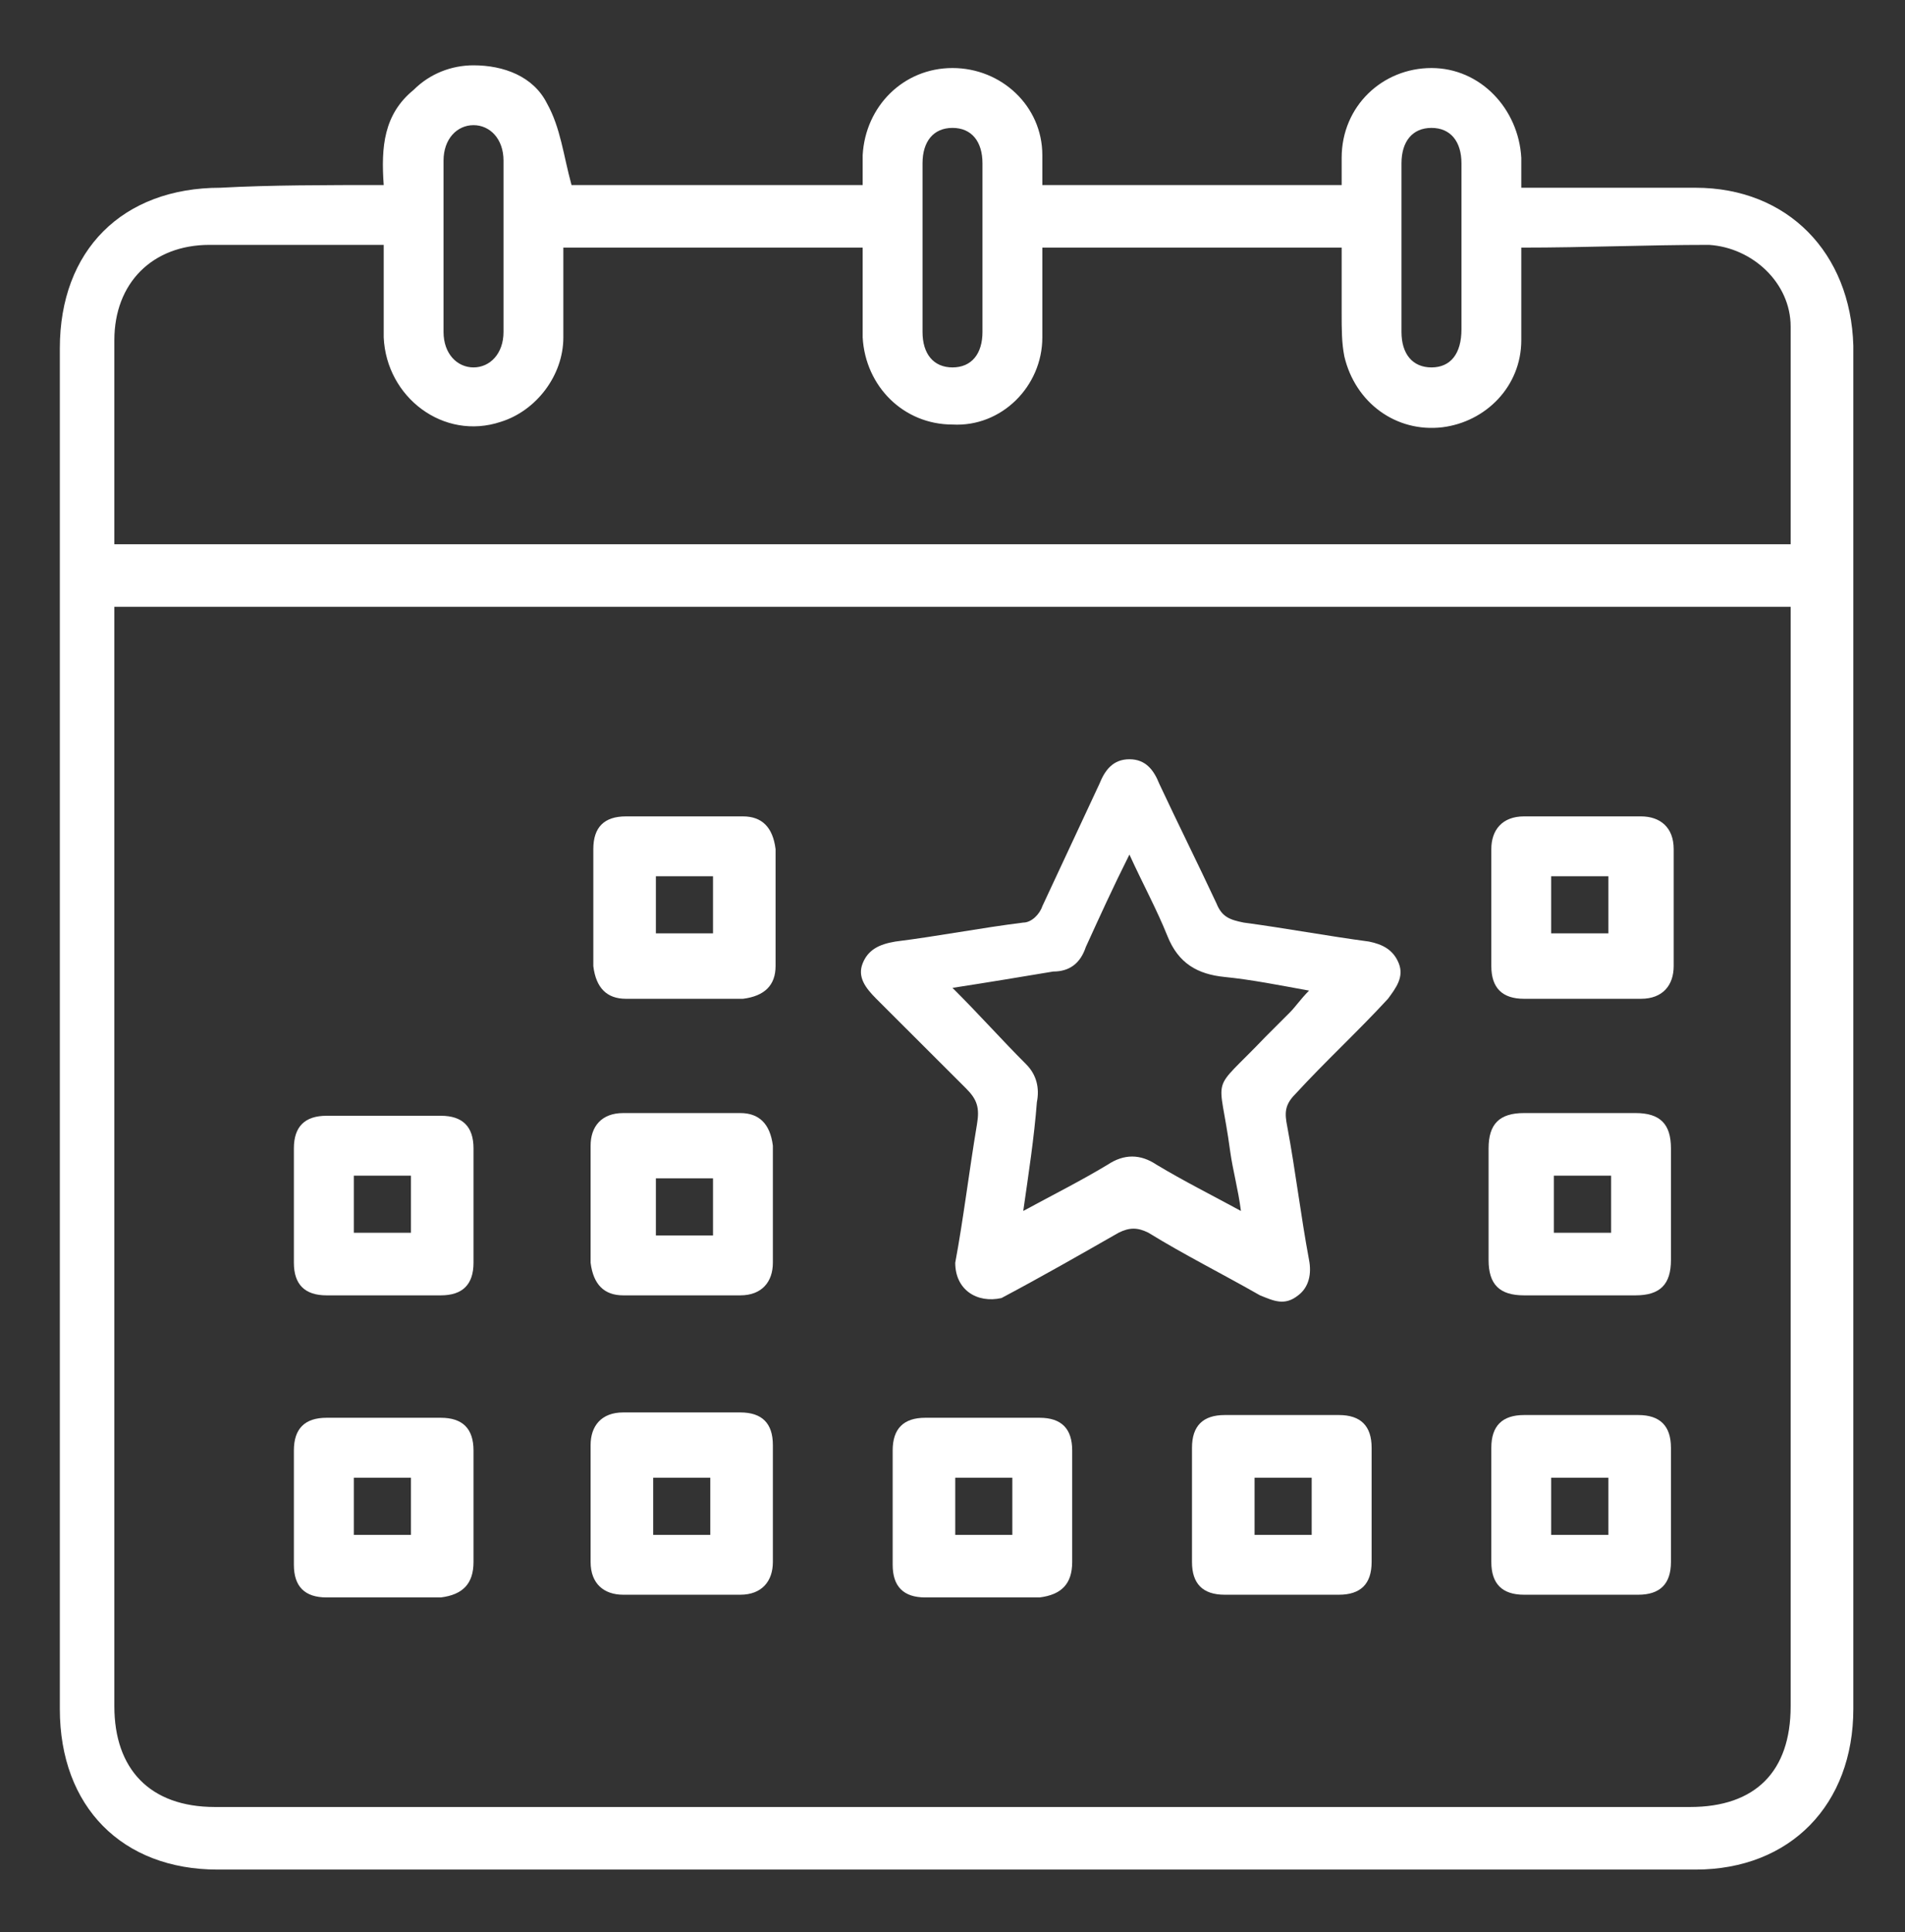
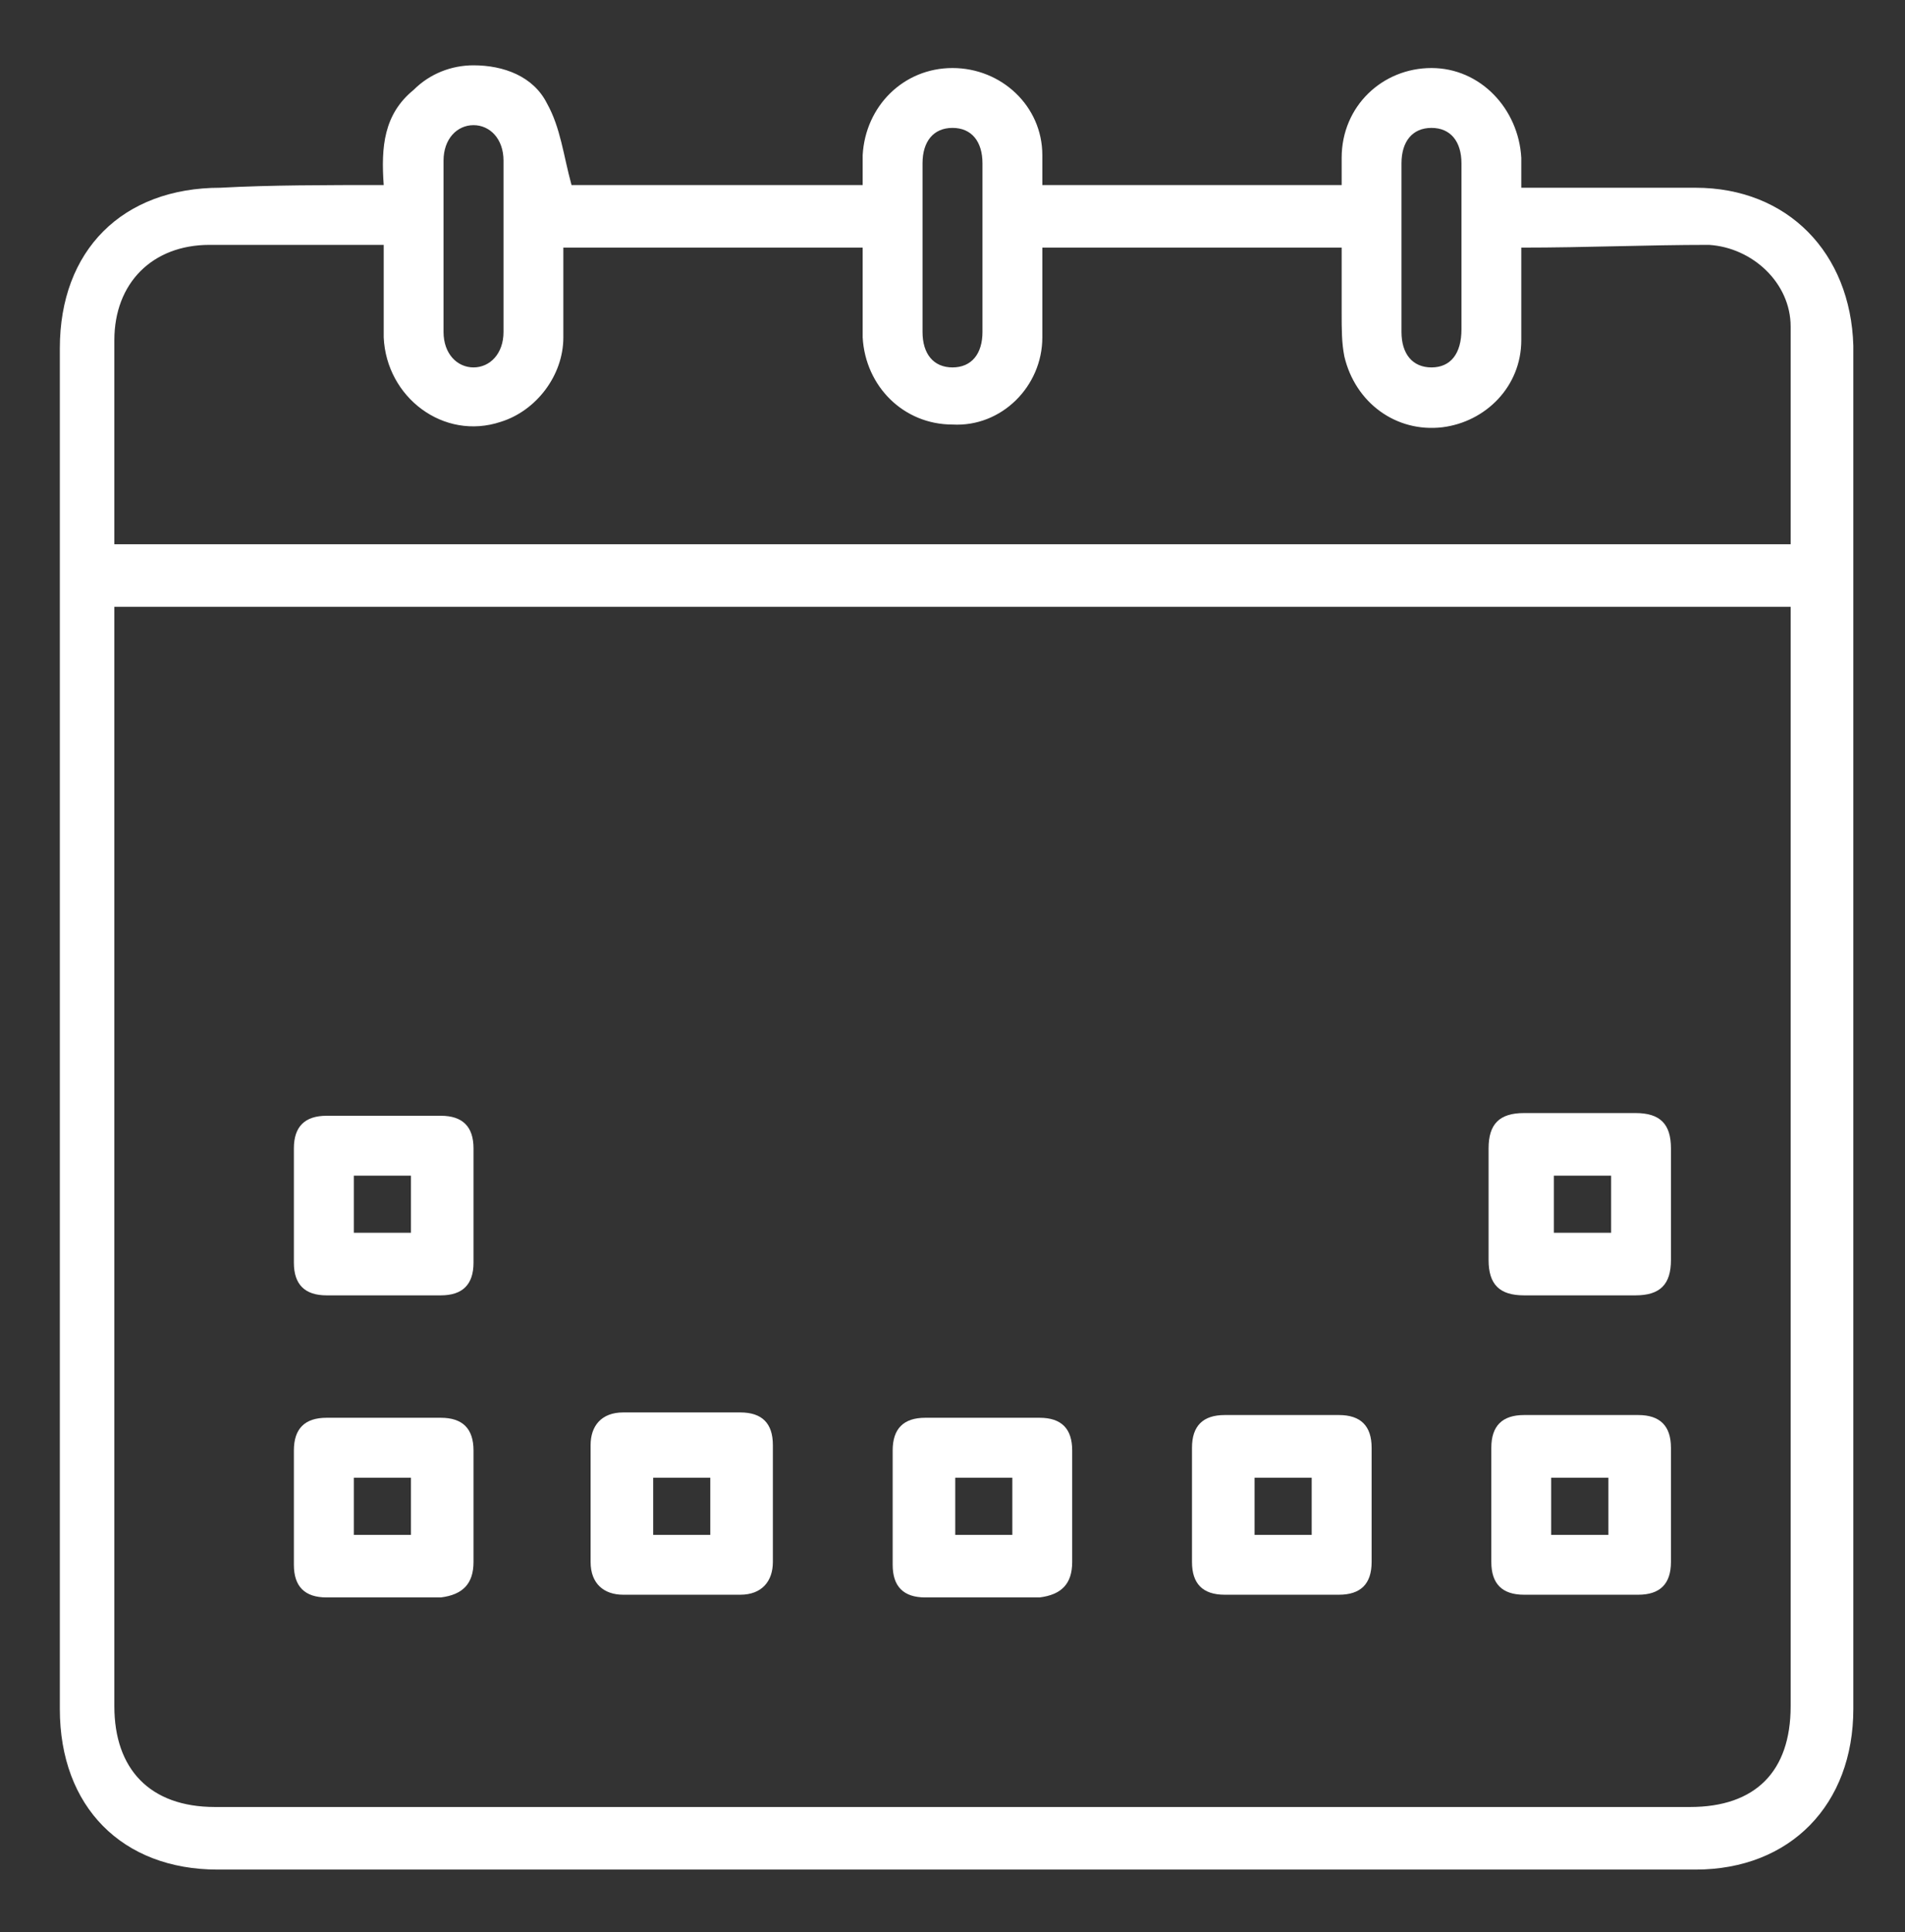
<svg xmlns="http://www.w3.org/2000/svg" width="71px" height="72px" viewBox="0 0 71 72" version="1.1">
  <rect x="0" y="0" width="71" height="72" fill="#333333" stroke="none" />
  <g id="surface1">
    <path style=" stroke:none;fill-rule:nonzero;fill:rgb(100%,100%,100%);fill-opacity:1;" d="M 14.301 6.895 C 14.199 5.477 14.301 4.258 15.418 3.348 C 16.027 2.738 16.836 2.434 17.648 2.434 C 18.766 2.434 19.879 2.84 20.387 3.855 C 20.895 4.766 20.996 5.781 21.301 6.895 C 24.75 6.895 28.398 6.895 32.152 6.895 C 32.152 6.488 32.152 6.188 32.152 5.781 C 32.254 3.953 33.676 2.535 35.5 2.535 C 37.324 2.535 38.848 3.953 38.848 5.781 C 38.848 6.188 38.848 6.488 38.848 6.895 C 42.602 6.895 46.25 6.895 50.004 6.895 C 50.004 6.59 50.004 6.188 50.004 5.883 C 50.004 3.953 51.527 2.535 53.352 2.535 C 55.176 2.535 56.598 4.055 56.699 5.883 C 56.699 6.188 56.699 6.59 56.699 6.996 C 57.512 6.996 58.219 6.996 58.93 6.996 C 60.352 6.996 61.77 6.996 63.191 6.996 C 66.637 6.996 68.973 9.43 69.074 12.879 C 69.074 25.859 69.074 38.84 69.074 51.82 C 69.074 55.773 69.074 59.73 69.074 63.684 C 69.074 67.234 66.738 69.668 63.191 69.668 C 44.832 69.668 26.473 69.668 8.113 69.668 C 4.562 69.668 2.23 67.336 2.23 63.684 C 2.23 46.75 2.23 29.914 2.23 12.98 C 2.23 9.328 4.562 6.996 8.215 6.996 C 10.043 6.895 12.172 6.895 14.301 6.895 Z M 4.262 22.613 C 4.262 22.918 4.262 23.121 4.262 23.324 C 4.262 36.711 4.262 50.195 4.262 63.582 C 4.262 65.914 5.578 67.336 8.012 67.336 C 26.371 67.336 44.73 67.336 62.988 67.336 C 65.422 67.336 66.738 66.016 66.738 63.582 C 66.738 50.195 66.738 36.812 66.738 23.426 C 66.738 23.223 66.738 22.918 66.738 22.613 C 45.848 22.613 25.152 22.613 4.262 22.613 Z M 56.699 9.227 C 56.699 10.445 56.699 11.562 56.699 12.676 C 56.699 14.398 55.379 15.719 53.758 15.922 C 52.031 16.125 50.512 15.008 50.105 13.285 C 50.004 12.777 50.004 12.27 50.004 11.66 C 50.004 10.852 50.004 10.039 50.004 9.227 C 46.25 9.227 42.602 9.227 38.848 9.227 C 38.848 10.344 38.848 11.461 38.848 12.574 C 38.848 14.398 37.324 15.922 35.5 15.82 C 33.676 15.82 32.254 14.398 32.152 12.574 C 32.152 11.461 32.152 10.344 32.152 9.227 C 28.398 9.227 24.75 9.227 20.996 9.227 C 20.996 10.344 20.996 11.461 20.996 12.574 C 20.996 13.996 19.98 15.312 18.664 15.719 C 16.531 16.43 14.402 14.805 14.301 12.574 C 14.301 11.461 14.301 10.344 14.301 9.125 C 12.07 9.125 9.941 9.125 7.809 9.125 C 5.68 9.125 4.262 10.547 4.262 12.676 C 4.262 15.008 4.262 17.34 4.262 19.672 C 4.262 19.875 4.262 20.078 4.262 20.281 C 25.055 20.281 45.848 20.281 66.738 20.281 C 66.738 17.543 66.738 14.906 66.738 12.168 C 66.738 10.547 65.32 9.227 63.695 9.125 C 61.363 9.125 59.133 9.227 56.699 9.227 Z M 18.766 9.125 C 18.766 8.113 18.766 6.996 18.766 5.984 C 18.766 5.172 18.258 4.664 17.648 4.664 C 17.039 4.664 16.531 5.172 16.531 5.984 C 16.531 8.113 16.531 10.242 16.531 12.371 C 16.531 13.184 17.039 13.691 17.648 13.691 C 18.258 13.691 18.766 13.184 18.766 12.371 C 18.766 11.258 18.766 10.242 18.766 9.125 Z M 34.383 9.125 C 34.383 10.242 34.383 11.258 34.383 12.371 C 34.383 13.184 34.789 13.691 35.5 13.691 C 36.211 13.691 36.617 13.184 36.617 12.371 C 36.617 10.242 36.617 8.215 36.617 6.086 C 36.617 5.273 36.211 4.766 35.5 4.766 C 34.789 4.766 34.383 5.273 34.383 6.086 C 34.383 6.996 34.383 8.113 34.383 9.125 Z M 54.469 9.125 C 54.469 8.113 54.469 7.098 54.469 6.086 C 54.469 5.273 54.062 4.766 53.352 4.766 C 52.641 4.766 52.234 5.273 52.234 6.086 C 52.234 8.215 52.234 10.242 52.234 12.371 C 52.234 13.184 52.641 13.691 53.352 13.691 C 54.062 13.691 54.469 13.184 54.469 12.27 C 54.469 11.258 54.469 10.141 54.469 9.125 Z M 54.469 9.125 " />
-     <path style=" stroke:none;fill-rule:nonzero;fill:rgb(100%,100%,100%);fill-opacity:1;" d="M 35.602 47.055 C 35.906 45.43 36.109 43.707 36.414 41.883 C 36.516 41.273 36.414 40.969 36.008 40.562 C 34.891 39.449 33.777 38.332 32.66 37.219 C 32.254 36.812 31.949 36.406 32.152 35.898 C 32.355 35.391 32.762 35.188 33.371 35.086 C 34.992 34.883 36.516 34.582 38.137 34.379 C 38.441 34.379 38.746 34.074 38.848 33.77 C 39.559 32.246 40.266 30.727 40.977 29.207 C 41.18 28.699 41.484 28.293 42.094 28.293 C 42.703 28.293 43.004 28.699 43.207 29.207 C 43.918 30.727 44.629 32.145 45.34 33.668 C 45.543 34.176 45.848 34.277 46.352 34.379 C 47.875 34.582 49.496 34.883 51.02 35.086 C 51.527 35.188 51.93 35.391 52.133 35.898 C 52.336 36.406 52.031 36.812 51.73 37.219 C 50.613 38.434 49.395 39.551 48.281 40.766 C 47.875 41.172 47.875 41.477 47.977 41.984 C 48.281 43.605 48.484 45.328 48.789 46.953 C 48.887 47.461 48.789 47.965 48.383 48.27 C 47.875 48.676 47.469 48.473 46.961 48.27 C 45.543 47.461 44.121 46.75 42.805 45.938 C 42.398 45.734 42.094 45.734 41.688 45.938 C 40.266 46.75 38.848 47.562 37.324 48.371 C 36.414 48.574 35.602 48.066 35.602 47.055 Z M 38.137 45.125 C 39.254 44.52 40.266 44.012 41.281 43.402 C 41.891 42.996 42.5 42.996 43.105 43.402 C 44.121 44.012 45.137 44.52 46.25 45.125 C 46.148 44.316 45.945 43.605 45.848 42.895 C 45.441 39.855 45.035 40.867 47.164 38.637 C 47.469 38.332 47.773 38.027 48.078 37.723 C 48.281 37.52 48.484 37.219 48.789 36.914 C 47.672 36.711 46.656 36.508 45.645 36.406 C 44.629 36.305 43.918 35.898 43.512 34.883 C 43.105 33.871 42.602 32.957 42.094 31.844 C 41.484 33.059 40.977 34.176 40.469 35.289 C 40.266 35.898 39.863 36.203 39.254 36.203 C 38.035 36.406 36.82 36.609 35.5 36.812 C 36.516 37.824 37.324 38.738 38.238 39.652 C 38.645 40.055 38.746 40.562 38.645 41.07 C 38.543 42.391 38.34 43.707 38.137 45.125 Z M 38.137 45.125 " />
-     <path style=" stroke:none;fill-rule:nonzero;fill:rgb(100%,100%,100%);fill-opacity:1;" d="M 22.113 33.77 C 22.113 33.059 22.113 32.348 22.113 31.641 C 22.113 30.828 22.516 30.422 23.328 30.422 C 24.75 30.422 26.168 30.422 27.691 30.422 C 28.398 30.422 28.805 30.828 28.906 31.641 C 28.906 33.059 28.906 34.48 28.906 36 C 28.906 36.711 28.5 37.117 27.691 37.219 C 26.27 37.219 24.852 37.219 23.328 37.219 C 22.617 37.219 22.211 36.812 22.113 36 C 22.113 35.188 22.113 34.48 22.113 33.77 Z M 26.574 32.652 C 25.762 32.652 25.055 32.652 24.445 32.652 C 24.445 33.363 24.445 34.074 24.445 34.781 C 25.152 34.781 25.863 34.781 26.574 34.781 C 26.574 34.074 26.574 33.465 26.574 32.652 Z M 26.574 32.652 " />
-     <path style=" stroke:none;fill-rule:nonzero;fill:rgb(100%,100%,100%);fill-opacity:1;" d="M 55.582 33.77 C 55.582 33.059 55.582 32.348 55.582 31.641 C 55.582 30.93 55.988 30.422 56.801 30.422 C 58.219 30.422 59.641 30.422 61.16 30.422 C 61.871 30.422 62.379 30.828 62.379 31.641 C 62.379 33.059 62.379 34.48 62.379 36 C 62.379 36.711 61.973 37.219 61.16 37.219 C 59.742 37.219 58.32 37.219 56.801 37.219 C 55.988 37.219 55.582 36.812 55.582 36 C 55.582 35.188 55.582 34.48 55.582 33.77 Z M 57.812 34.781 C 58.625 34.781 59.336 34.781 59.945 34.781 C 59.945 34.074 59.945 33.363 59.945 32.652 C 59.234 32.652 58.523 32.652 57.812 32.652 C 57.812 33.465 57.812 34.074 57.812 34.781 Z M 57.812 34.781 " />
    <path style=" stroke:none;fill-rule:nonzero;fill:rgb(100%,100%,100%);fill-opacity:1;" d="M 14.301 41.578 C 15.012 41.578 15.723 41.578 16.43 41.578 C 17.242 41.578 17.648 41.984 17.648 42.793 C 17.648 44.215 17.648 45.633 17.648 47.055 C 17.648 47.863 17.242 48.27 16.43 48.27 C 15.012 48.27 13.59 48.27 12.172 48.27 C 11.359 48.27 10.953 47.863 10.953 47.055 C 10.953 45.633 10.953 44.215 10.953 42.793 C 10.953 41.984 11.359 41.578 12.172 41.578 C 12.883 41.578 13.59 41.578 14.301 41.578 Z M 13.188 43.809 C 13.188 44.621 13.188 45.328 13.188 45.938 C 13.895 45.938 14.605 45.938 15.316 45.938 C 15.316 45.227 15.316 44.52 15.316 43.809 C 14.605 43.809 13.996 43.809 13.188 43.809 Z M 13.188 43.809 " />
-     <path style=" stroke:none;fill-rule:nonzero;fill:rgb(100%,100%,100%);fill-opacity:1;" d="M 28.805 44.926 C 28.805 45.633 28.805 46.344 28.805 47.055 C 28.805 47.762 28.398 48.27 27.59 48.27 C 26.168 48.27 24.75 48.27 23.227 48.27 C 22.516 48.27 22.113 47.863 22.012 47.055 C 22.012 45.633 22.012 44.215 22.012 42.691 C 22.012 41.984 22.414 41.477 23.227 41.477 C 24.648 41.477 26.066 41.477 27.59 41.477 C 28.297 41.477 28.703 41.883 28.805 42.691 C 28.805 43.504 28.805 44.215 28.805 44.926 Z M 26.574 43.91 C 25.762 43.91 25.055 43.91 24.445 43.91 C 24.445 44.621 24.445 45.328 24.445 46.039 C 25.152 46.039 25.863 46.039 26.574 46.039 C 26.574 45.328 26.574 44.621 26.574 43.91 Z M 26.574 43.91 " />
    <path style=" stroke:none;fill-rule:nonzero;fill:rgb(100%,100%,100%);fill-opacity:1;" d="M 62.277 44.926 C 62.277 45.633 62.277 46.242 62.277 46.953 C 62.277 47.863 61.871 48.27 60.957 48.27 C 59.539 48.27 58.219 48.27 56.801 48.27 C 55.887 48.27 55.48 47.863 55.48 46.953 C 55.48 45.531 55.48 44.215 55.48 42.793 C 55.48 41.883 55.887 41.477 56.801 41.477 C 58.219 41.477 59.539 41.477 60.957 41.477 C 61.871 41.477 62.277 41.883 62.277 42.793 C 62.277 43.605 62.277 44.316 62.277 44.926 Z M 57.914 43.809 C 57.914 44.52 57.914 45.227 57.914 45.938 C 58.625 45.938 59.336 45.938 60.047 45.938 C 60.047 45.227 60.047 44.52 60.047 43.809 C 59.336 43.809 58.625 43.809 57.914 43.809 Z M 57.914 43.809 " />
    <path style=" stroke:none;fill-rule:nonzero;fill:rgb(100%,100%,100%);fill-opacity:1;" d="M 17.648 56.18 C 17.648 56.891 17.648 57.5 17.648 58.207 C 17.648 59.02 17.242 59.426 16.43 59.527 C 15.012 59.527 13.59 59.527 12.172 59.527 C 11.359 59.527 10.953 59.121 10.953 58.309 C 10.953 56.891 10.953 55.469 10.953 54.051 C 10.953 53.238 11.359 52.832 12.172 52.832 C 13.59 52.832 15.012 52.832 16.43 52.832 C 17.242 52.832 17.648 53.238 17.648 54.051 C 17.648 54.762 17.648 55.469 17.648 56.18 Z M 13.188 57.195 C 13.996 57.195 14.605 57.195 15.316 57.195 C 15.316 56.484 15.316 55.773 15.316 55.066 C 14.605 55.066 13.895 55.066 13.188 55.066 C 13.188 55.773 13.188 56.484 13.188 57.195 Z M 13.188 57.195 " />
    <path style=" stroke:none;fill-rule:nonzero;fill:rgb(100%,100%,100%);fill-opacity:1;" d="M 28.805 56.078 C 28.805 56.789 28.805 57.5 28.805 58.207 C 28.805 58.918 28.398 59.426 27.59 59.426 C 26.168 59.426 24.75 59.426 23.227 59.426 C 22.516 59.426 22.012 59.02 22.012 58.207 C 22.012 56.789 22.012 55.367 22.012 53.848 C 22.012 53.137 22.414 52.633 23.227 52.633 C 24.648 52.633 26.066 52.633 27.59 52.633 C 28.398 52.633 28.805 53.035 28.805 53.848 C 28.805 54.762 28.805 55.367 28.805 56.078 Z M 24.344 57.195 C 25.152 57.195 25.863 57.195 26.473 57.195 C 26.473 56.484 26.473 55.773 26.473 55.066 C 25.762 55.066 25.055 55.066 24.344 55.066 C 24.344 55.773 24.344 56.484 24.344 57.195 Z M 24.344 57.195 " />
    <path style=" stroke:none;fill-rule:nonzero;fill:rgb(100%,100%,100%);fill-opacity:1;" d="M 39.961 56.18 C 39.961 56.891 39.961 57.5 39.961 58.207 C 39.961 59.02 39.559 59.426 38.746 59.527 C 37.324 59.527 35.906 59.527 34.484 59.527 C 33.676 59.527 33.27 59.121 33.27 58.309 C 33.27 56.891 33.27 55.469 33.27 54.051 C 33.27 53.238 33.676 52.832 34.484 52.832 C 35.906 52.832 37.324 52.832 38.746 52.832 C 39.559 52.832 39.961 53.238 39.961 54.051 C 39.961 54.762 39.961 55.469 39.961 56.18 Z M 37.73 57.195 C 37.73 56.383 37.73 55.672 37.73 55.066 C 37.02 55.066 36.312 55.066 35.602 55.066 C 35.602 55.773 35.602 56.484 35.602 57.195 C 36.312 57.195 36.922 57.195 37.73 57.195 Z M 37.73 57.195 " />
    <path style=" stroke:none;fill-rule:nonzero;fill:rgb(100%,100%,100%);fill-opacity:1;" d="M 44.426 56.078 C 44.426 55.367 44.426 54.66 44.426 53.949 C 44.426 53.137 44.832 52.73 45.645 52.73 C 47.062 52.73 48.484 52.73 49.902 52.73 C 50.715 52.73 51.121 53.137 51.121 53.949 C 51.121 55.367 51.121 56.789 51.121 58.207 C 51.121 59.02 50.715 59.426 49.902 59.426 C 48.484 59.426 47.062 59.426 45.645 59.426 C 44.832 59.426 44.426 59.02 44.426 58.207 C 44.426 57.5 44.426 56.789 44.426 56.078 Z M 48.887 55.066 C 48.18 55.066 47.469 55.066 46.758 55.066 C 46.758 55.773 46.758 56.484 46.758 57.195 C 47.469 57.195 48.18 57.195 48.887 57.195 C 48.887 56.484 48.887 55.773 48.887 55.066 Z M 48.887 55.066 " />
    <path style=" stroke:none;fill-rule:nonzero;fill:rgb(100%,100%,100%);fill-opacity:1;" d="M 58.93 52.73 C 59.641 52.73 60.352 52.73 61.059 52.73 C 61.871 52.73 62.277 53.137 62.277 53.949 C 62.277 55.367 62.277 56.789 62.277 58.207 C 62.277 59.02 61.871 59.426 61.059 59.426 C 59.641 59.426 58.219 59.426 56.801 59.426 C 55.988 59.426 55.582 59.02 55.582 58.207 C 55.582 56.789 55.582 55.367 55.582 53.949 C 55.582 53.137 55.988 52.73 56.801 52.73 C 57.512 52.73 58.219 52.73 58.93 52.73 Z M 57.812 57.195 C 58.625 57.195 59.234 57.195 59.945 57.195 C 59.945 56.484 59.945 55.773 59.945 55.066 C 59.234 55.066 58.523 55.066 57.812 55.066 C 57.812 55.773 57.812 56.484 57.812 57.195 Z M 57.812 57.195 " />
  </g>
</svg>